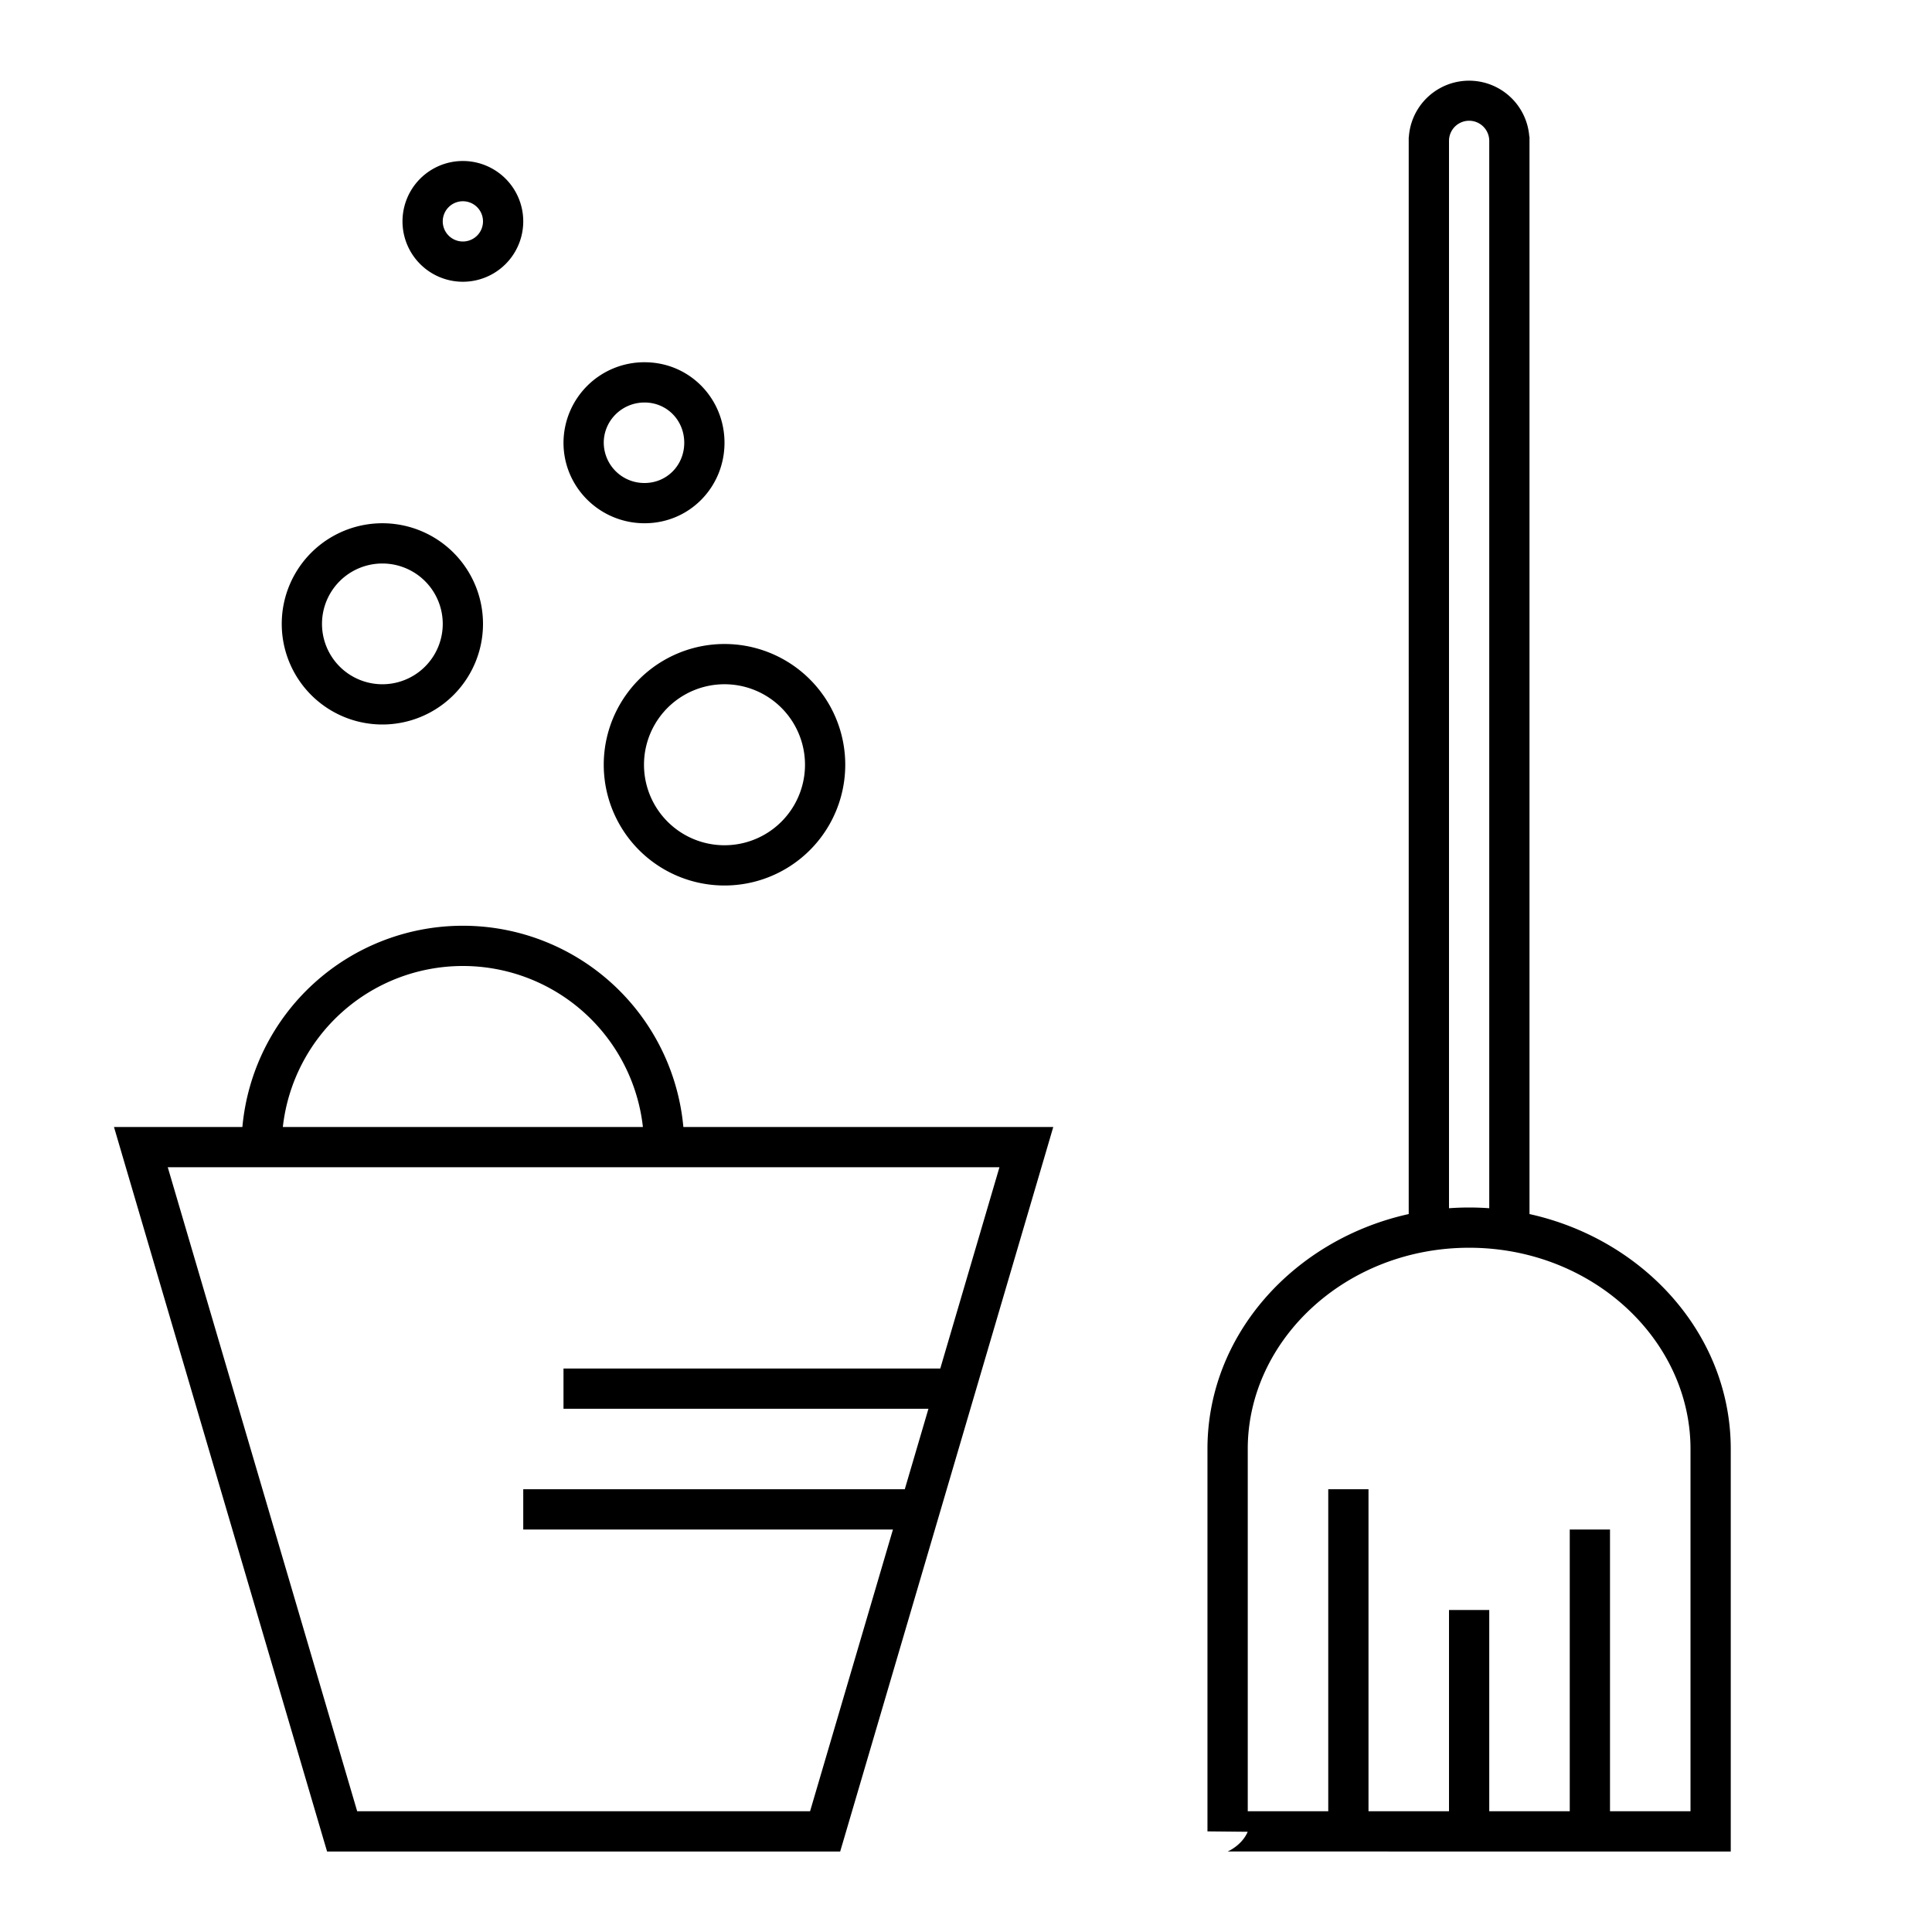
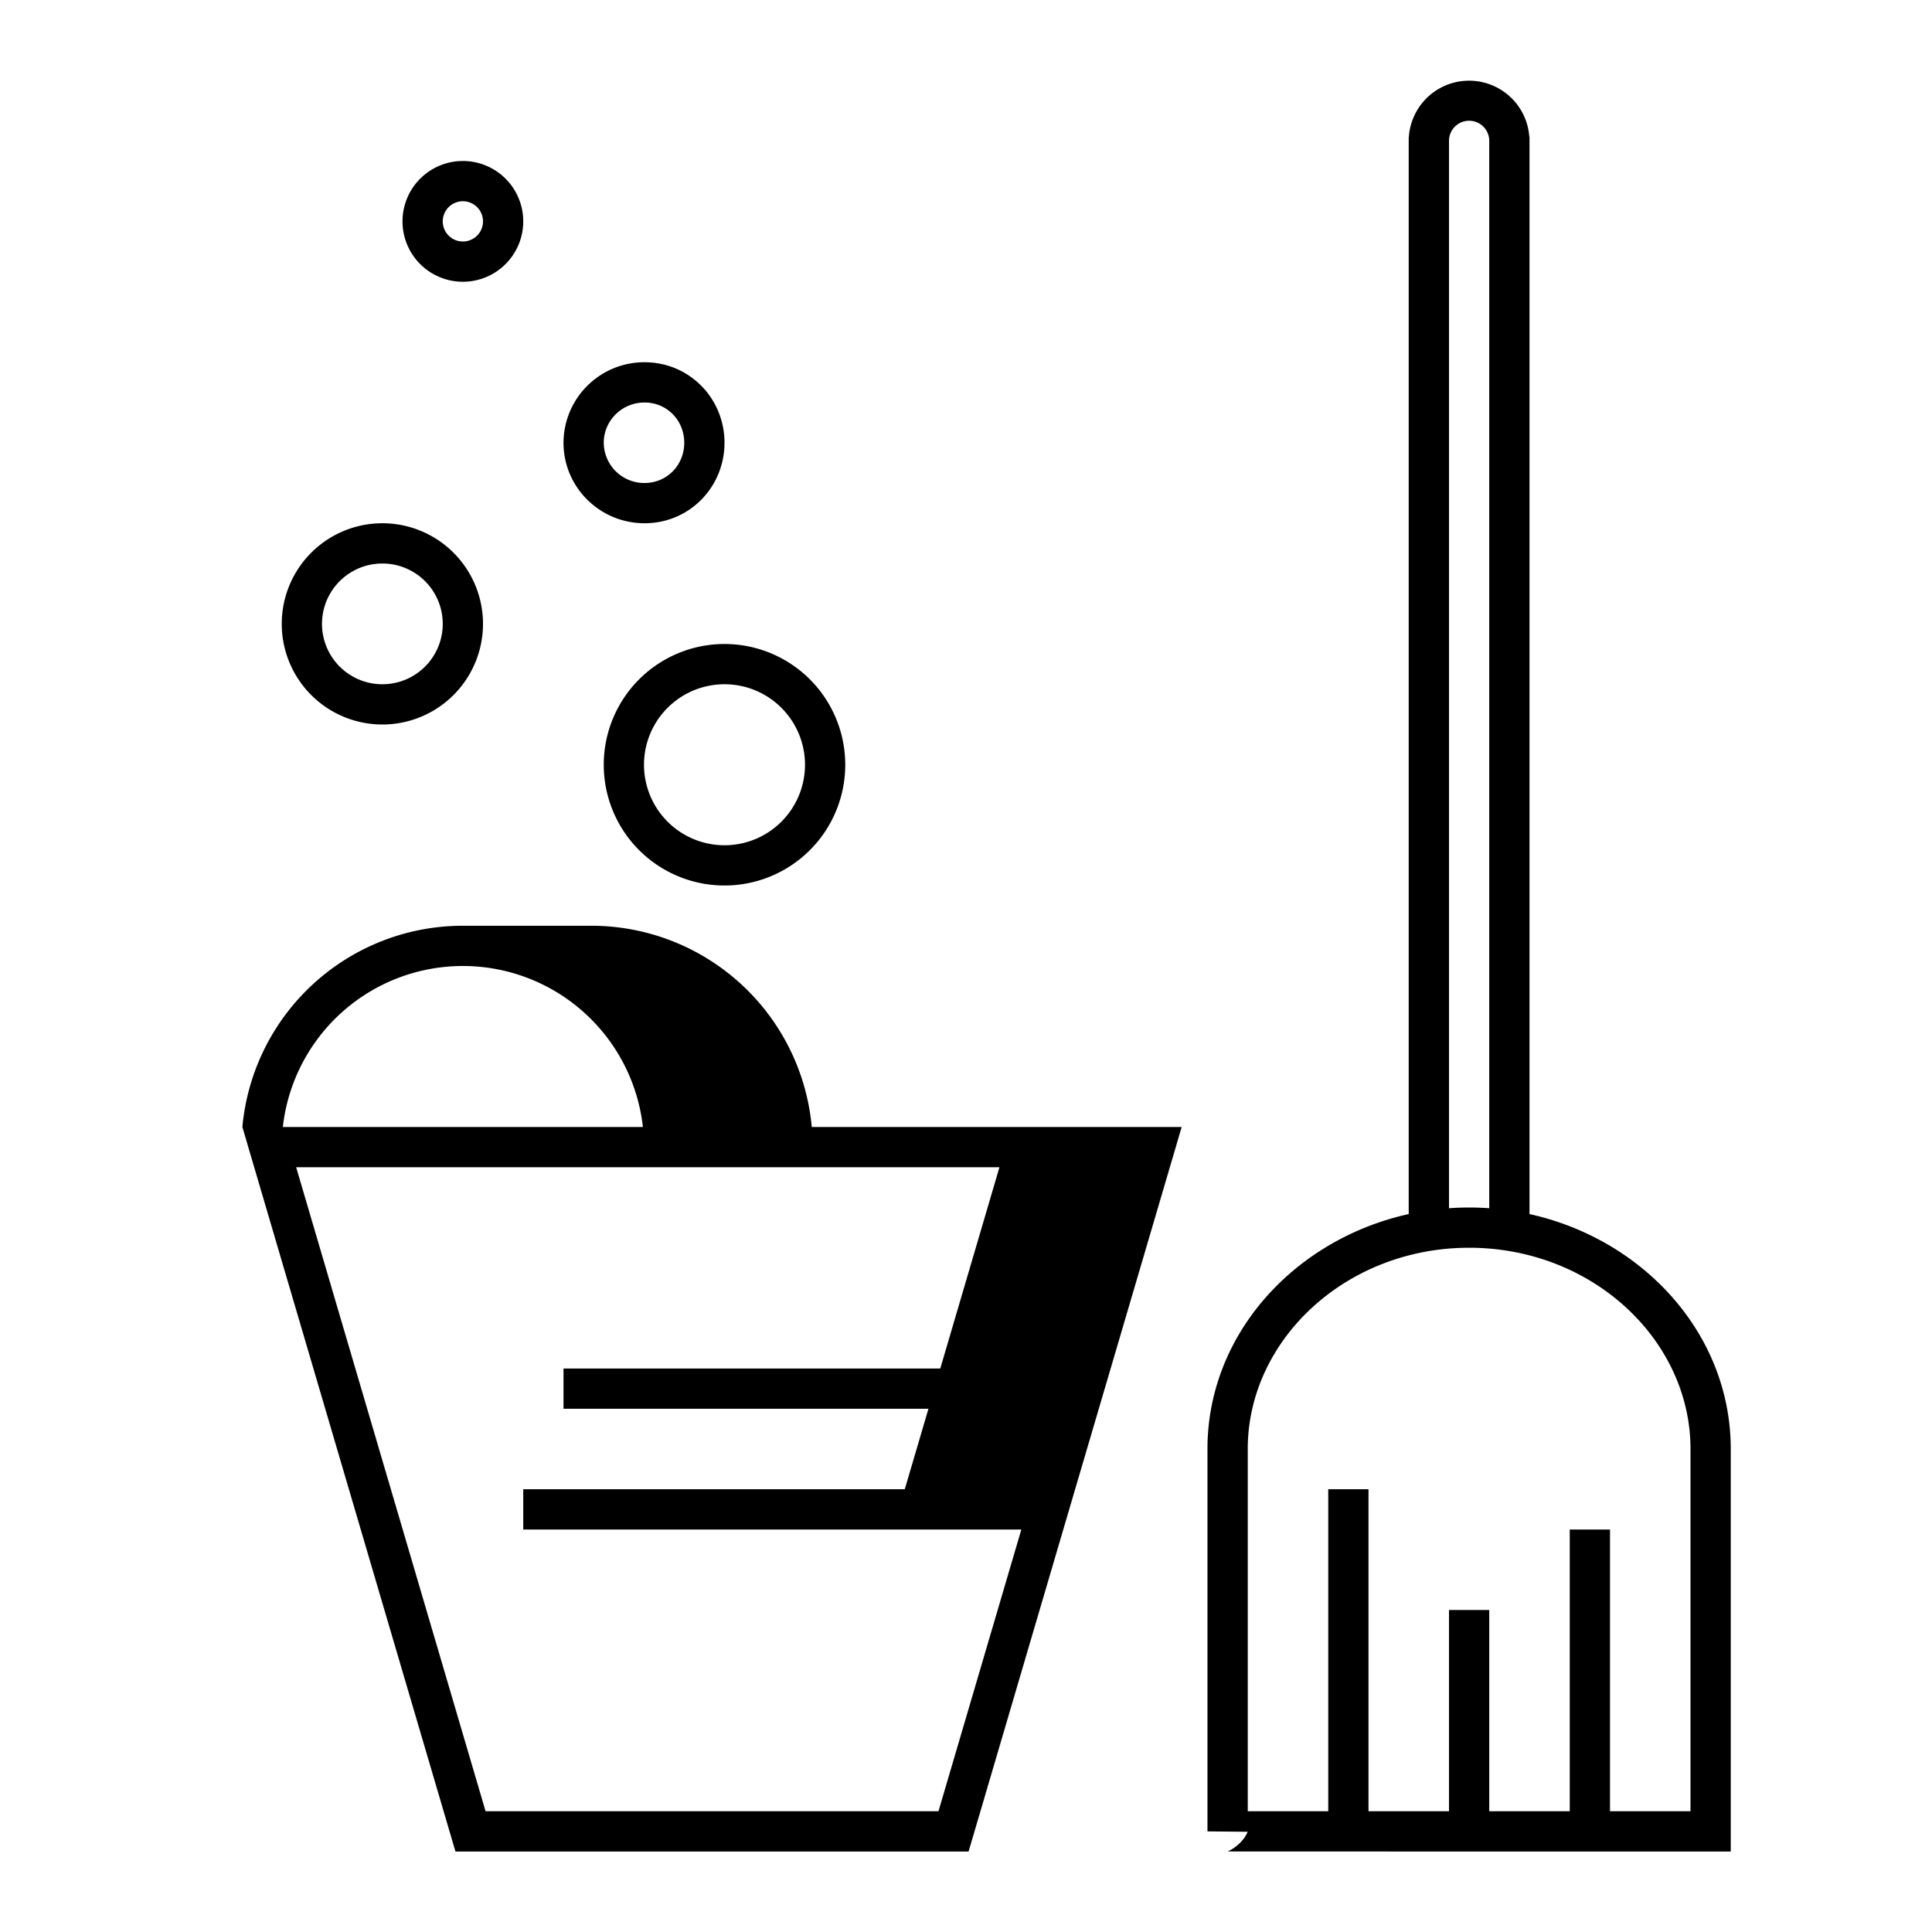
<svg xmlns="http://www.w3.org/2000/svg" width="48" height="48" fill="none" viewBox="0 0 48 48">
-   <path fill="#000" fill-rule="evenodd" d="M36 3.5a.5.5 0 0 1 1 0v26.518a7 7 0 0 0-1 0zm2 0v26.663c2.835.627 5 2.985 5 5.837v10h-.5v-.5.5H30.5c.004-.002.35-.146.499-.49l-1-.01V36c0-2.852 2.165-5.21 5-5.837V3.41h.003a1.5 1.5 0 0 1 2.993-.015H38zM9.5 14a1.5 1.5 0 1 0 0 3 1.5 1.5 0 0 0 0-3M7 15.5a2.5 2.5 0 1 1 5 0 2.5 2.5 0 0 1-5 0m9 3.5a2 2 0 1 1 4 0 2 2 0 0 1-4 0m2-3a3 3 0 1 0 0 6 3 3 0 0 0 0-6m-6.5 8a4.5 4.5 0 0 0-4.473 4h8.946a4.5 4.5 0 0 0-4.473-4m0-1a5.5 5.5 0 0 0-5.478 5h-3.19l.188.641 5 17 .106.359h12.748l.106-.359 5-17 .188-.641h-9.19a5.5 5.5 0 0 0-5.478-5m-7.332 6 4.706 16h11.252l2.059-7H13v-1h9.479l.588-2H14v-1h9.361l1.47-5zM15 11c0-.548.45-1 1.014-1 .553 0 .986.44.986 1s-.433 1-.986 1A1.007 1.007 0 0 1 15 11m1.014-2A2.007 2.007 0 0 0 14 11c0 1.109.906 2 2.014 2 1.12 0 1.986-.903 1.986-2s-.865-2-1.986-2M11.5 5a.5.5 0 1 0 0 1 .5.5 0 0 0 0-1m-1.5.5a1.5 1.5 0 1 1 3 0 1.5 1.5 0 0 1-3 0M36.5 31c-3.065 0-5.5 2.295-5.5 5v9h2v-8h1v8h2v-5h1v5h2v-7h1v7h2v-9c0-2.705-2.434-5-5.5-5" clip-rule="evenodd" />
+   <path fill="#000" fill-rule="evenodd" d="M36 3.5a.5.5 0 0 1 1 0v26.518a7 7 0 0 0-1 0zm2 0v26.663c2.835.627 5 2.985 5 5.837v10h-.5v-.5.5H30.5c.004-.002.35-.146.499-.49l-1-.01V36c0-2.852 2.165-5.21 5-5.837V3.41h.003a1.5 1.5 0 0 1 2.993-.015H38zM9.5 14a1.5 1.5 0 1 0 0 3 1.5 1.5 0 0 0 0-3M7 15.5a2.5 2.5 0 1 1 5 0 2.5 2.5 0 0 1-5 0m9 3.5a2 2 0 1 1 4 0 2 2 0 0 1-4 0m2-3a3 3 0 1 0 0 6 3 3 0 0 0 0-6m-6.5 8a4.5 4.5 0 0 0-4.473 4h8.946a4.5 4.5 0 0 0-4.473-4m0-1a5.5 5.5 0 0 0-5.478 5l.188.641 5 17 .106.359h12.748l.106-.359 5-17 .188-.641h-9.19a5.5 5.5 0 0 0-5.478-5m-7.332 6 4.706 16h11.252l2.059-7H13v-1h9.479l.588-2H14v-1h9.361l1.47-5zM15 11c0-.548.45-1 1.014-1 .553 0 .986.44.986 1s-.433 1-.986 1A1.007 1.007 0 0 1 15 11m1.014-2A2.007 2.007 0 0 0 14 11c0 1.109.906 2 2.014 2 1.12 0 1.986-.903 1.986-2s-.865-2-1.986-2M11.5 5a.5.5 0 1 0 0 1 .5.5 0 0 0 0-1m-1.5.5a1.5 1.5 0 1 1 3 0 1.5 1.5 0 0 1-3 0M36.5 31c-3.065 0-5.5 2.295-5.5 5v9h2v-8h1v8h2v-5h1v5h2v-7h1v7h2v-9c0-2.705-2.434-5-5.5-5" clip-rule="evenodd" />
</svg>